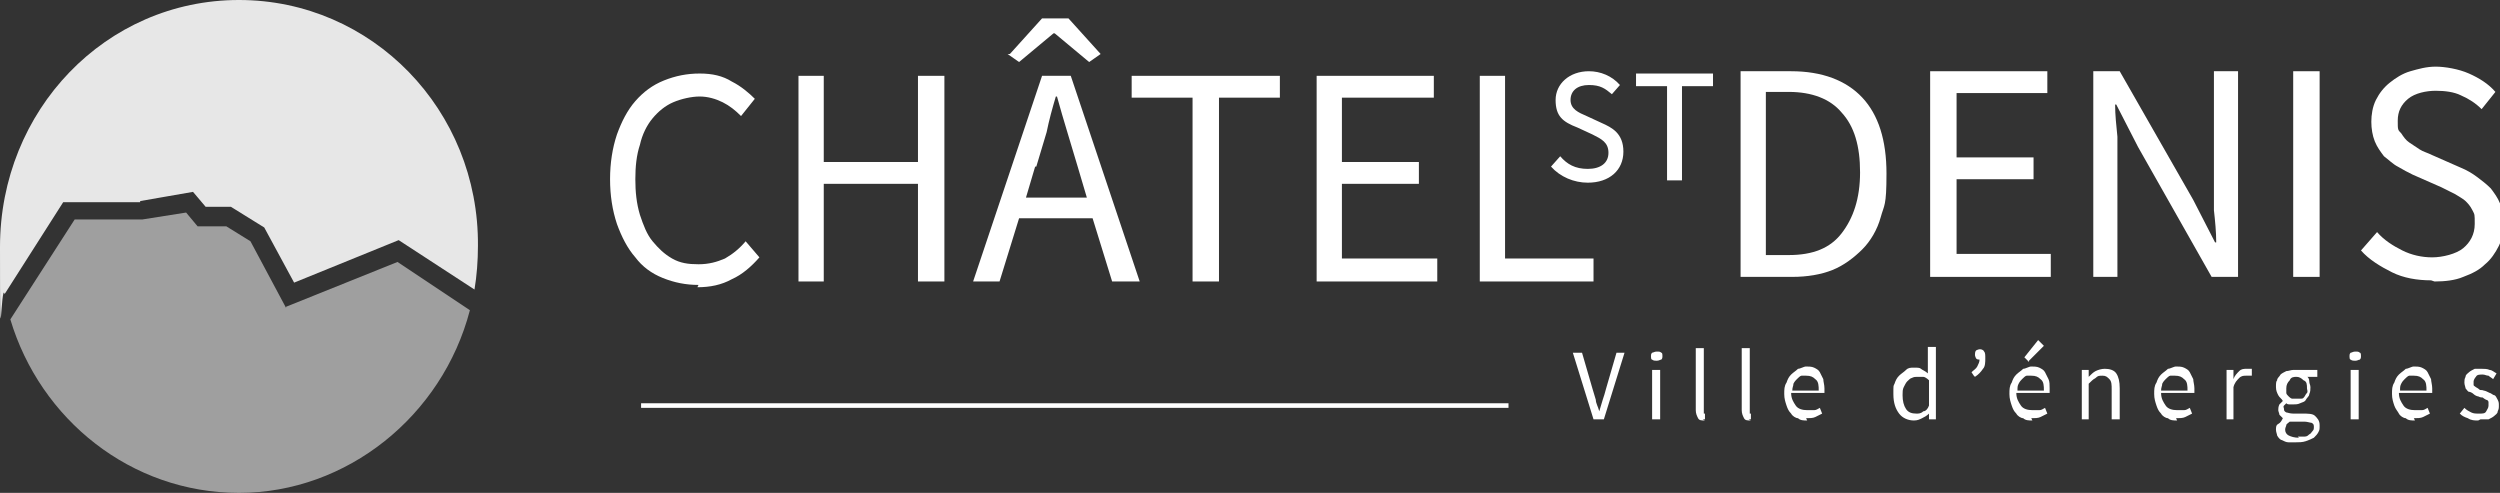
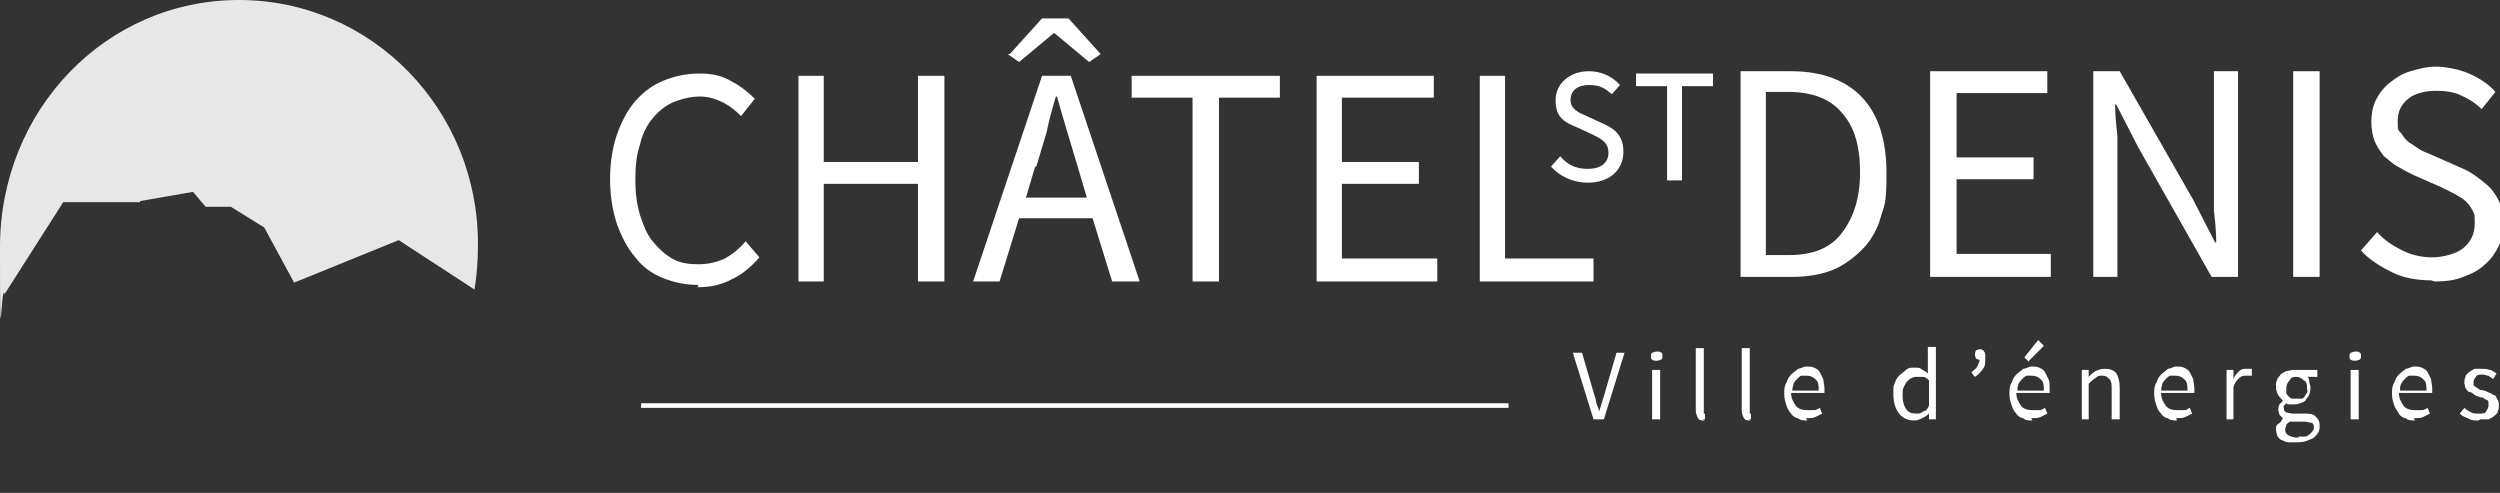
<svg xmlns="http://www.w3.org/2000/svg" id="Calque_1" version="1.1" viewBox="0 0 217.6 42.9">
  <rect x="0" y="0" width="217.6" height="42.9" fill="#333333" stroke="none" />
  <defs>
    <style>
      .st0 {
        fill: #fff;
      }

      .st0, .st1, .st2 {
        fill-rule: evenodd;
      }

      .st1 {
        fill: #e7e7e7;
      }

      .st2 {
        fill: #9f9f9f;
      }
    </style>
  </defs>
  <g id="Symbols">
    <g id="En-tete">
      <g id="Logo">
        <g id="Texte-logo">
          <g id="Group-5">
            <polygon id="Fill-1" class="st0" points="55.8 35.5 131.3 35.5 131.3 35.1 55.8 35.1 55.8 35.5" />
            <g id="Group-4">
              <path id="Fill-2" class="st0" d="M138.7,36.5l-1.8-5.8h.8l.9,3.1c.1.3.2.7.3,1,0,.3.2.6.3,1h0c.1-.3.2-.7.3-1s.2-.6.3-1l.9-3.1h.7l-1.8,5.8h-.9Z" />
              <g id="Group-3">
                <path id="Fill-4" class="st0" d="M143.8,36.5h.7v-4.3h-.7v4.3ZM144.2,31.4c-.1,0-.3,0-.4-.1-.1,0-.1-.2-.1-.3s0-.2.1-.3c.1,0,.2-.1.4-.1s.3,0,.4.1c.1,0,.1.2.1.3s0,.2-.1.3c-.1,0-.2.1-.4.1Z" />
                <path id="Fill-6" class="st0" d="M148.4,36.6c-.3,0-.5,0-.6-.2-.1-.2-.2-.4-.2-.7v-5.4h.7v5.5c0,.1,0,.2,0,.2s0,0,.1,0h0s0,0,0,0v.5c.1,0,0,0,0,0,0,0-.1,0-.2,0" />
                <path id="Fill-7" class="st0" d="M152.4,36.6c-.3,0-.5,0-.6-.2-.1-.2-.2-.4-.2-.7v-5.4h.7v5.5c0,.1,0,.2,0,.2s0,0,.1,0h0s0,0,0,0v.5c.1,0,0,0,0,0,0,0-.1,0-.2,0" />
                <path id="Fill-8" class="st0" d="M156,34h2.3c0-.4,0-.8-.3-1-.2-.2-.4-.3-.8-.3s-.3,0-.4,0c-.1,0-.3.2-.4.3-.1.1-.2.2-.3.4,0,.2-.1.3-.1.6M157.3,36.6c-.3,0-.6,0-.8-.2-.2,0-.5-.2-.6-.4-.2-.2-.3-.4-.4-.7-.1-.3-.2-.6-.2-1s0-.7.2-1c.1-.3.2-.5.4-.7s.4-.3.6-.5c.2,0,.5-.2.7-.2s.5,0,.7.1.4.2.5.4.2.4.3.6c0,.2.1.5.1.8v.2c0,0,0,.1,0,.2h-2.9c0,.5.2.8.4,1.1s.6.4,1,.4.4,0,.6,0,.3-.1.5-.2l.2.5c-.2.1-.4.2-.6.3s-.5.1-.8.1" />
                <path id="Fill-9" class="st0" d="M166.8,36c.2,0,.4,0,.6-.2.2,0,.4-.2.5-.5v-2.2c-.2-.2-.4-.3-.5-.3-.2,0-.3,0-.5,0s-.3,0-.5.1c-.1,0-.3.2-.4.3-.1.1-.2.3-.3.5s-.1.4-.1.7c0,.5.1.9.3,1.2s.5.4.9.4M166.6,36.6c-.5,0-1-.2-1.3-.6-.3-.4-.5-.9-.5-1.7s0-.7.1-.9c.1-.3.2-.5.4-.7.2-.2.4-.3.6-.5s.4-.2.7-.2.5,0,.6.1.4.2.6.4v-.7s0-1.6,0-1.6h.7v6.3h-.6v-.5h0c-.2.2-.4.3-.6.4s-.4.2-.7.2" />
                <path id="Fill-10" class="st0" d="M171.8,32.7l-.2-.3c.2-.2.4-.3.5-.5.1-.2.2-.4.2-.6h0c-.1,0-.2,0-.3-.1,0,0-.1-.2-.1-.3s0-.3.1-.4c0,0,.2-.1.3-.1s.3,0,.4.2c.1.1.1.3.1.6s0,.7-.2.9c-.2.3-.4.5-.7.7" />
                <path id="Fill-11" class="st0" d="M176.6,31.5l-.4-.4,1.2-1.5.5.5-1.4,1.4ZM175.6,34h2.3c0-.4,0-.8-.3-1-.2-.2-.4-.3-.8-.3s-.3,0-.4,0c-.1,0-.3.2-.4.3-.1.1-.2.2-.3.4s-.1.3-.1.6h0ZM176.9,36.6c-.3,0-.6,0-.8-.2-.2,0-.5-.2-.6-.4-.2-.2-.3-.4-.4-.7-.1-.3-.2-.6-.2-1s0-.7.2-1c.1-.3.2-.5.4-.7s.4-.3.6-.5c.2,0,.5-.2.7-.2s.5,0,.7.1.4.2.5.4.2.4.3.6.1.5.1.8v.2c0,0,0,.1,0,.2h-2.9c0,.5.2.8.4,1.1.2.3.6.4,1,.4s.4,0,.6,0,.3-.1.5-.2l.2.5c-.2.1-.4.2-.6.3s-.5.1-.8.1h0Z" />
                <path id="Fill-12" class="st0" d="M181.2,36.5v-4.3h.6v.6h0c.2-.2.4-.4.6-.5s.5-.2.8-.2c.4,0,.8.1,1,.4.2.3.3.7.3,1.3v2.7h-.7v-2.6c0-.4,0-.7-.2-.9s-.3-.3-.6-.3-.4,0-.6.2c-.2.1-.4.3-.6.5v3.1h-.7Z" />
                <path id="Fill-13" class="st0" d="M188.1,34h2.3c0-.4,0-.8-.3-1-.2-.2-.4-.3-.8-.3s-.3,0-.4,0c-.1,0-.3.2-.4.3-.1.1-.2.2-.3.4,0,.2-.1.3-.1.6M189.5,36.6c-.3,0-.6,0-.8-.2-.2,0-.5-.2-.6-.4-.2-.2-.3-.4-.4-.7-.1-.3-.2-.6-.2-1s0-.7.2-1c.1-.3.2-.5.4-.7s.4-.3.6-.5c.2,0,.5-.2.7-.2s.5,0,.7.1.4.2.5.4.2.4.3.6c0,.2.1.5.1.8v.2c0,0,0,.1,0,.2h-2.9c0,.5.2.8.4,1.1s.6.4,1,.4.4,0,.6,0,.3-.1.5-.2l.2.5c-.2.1-.4.2-.6.3s-.5.1-.8.1" />
                <path id="Fill-14" class="st0" d="M193.8,36.5v-4.3h.6v.8h0c.1-.3.3-.5.5-.7.2-.2.4-.2.7-.2s.3,0,.4,0v.6c-.2,0-.3,0-.3,0s-.1,0-.2,0c-.2,0-.4,0-.6.2s-.4.4-.5.8v2.8h-.7,0Z" />
                <path id="Fill-15" class="st0" d="M199.9,34.7c.1,0,.2,0,.4,0s.2-.1.3-.2c0,0,.1-.2.2-.3s0-.3,0-.4c0-.3,0-.6-.3-.7-.2-.2-.4-.3-.6-.3s-.5,0-.6.3c-.2.2-.3.4-.3.7s0,.3,0,.4.1.2.2.3c0,0,.2.2.3.2.1,0,.2,0,.3,0M200,38c.2,0,.4,0,.6,0,.2,0,.3-.1.4-.2.1,0,.2-.2.3-.3s.1-.2.1-.3c0-.2,0-.3-.2-.4-.1,0-.4-.1-.6-.1h-.7c0,0-.2,0-.3,0-.1,0-.2,0-.3,0-.1.1-.3.2-.3.3s-.1.2-.1.4c0,.2.1.4.3.5s.5.2.9.2M199.9,38.5c-.3,0-.5,0-.7,0-.2,0-.4-.1-.6-.2-.1,0-.3-.2-.4-.4,0-.1-.1-.3-.1-.5s0-.4.2-.5.3-.3.4-.5h0c-.1-.1-.2-.2-.3-.3,0-.1-.1-.3-.1-.4s0-.3.1-.5c.1-.1.2-.2.3-.3h0c-.1-.2-.3-.3-.4-.5-.1-.2-.2-.4-.2-.7s0-.5.1-.6c0-.2.2-.3.3-.5.1-.1.3-.2.5-.3.2,0,.4-.1.6-.1s.2,0,.3,0,.2,0,.3,0h1.5v.6h-.9c.1,0,.2.2.2.4s.1.3.1.5,0,.4-.1.6c0,.2-.2.3-.3.5s-.3.2-.5.3-.4.1-.6.1-.2,0-.3,0c-.1,0-.2,0-.3-.1,0,0-.1.1-.2.2s0,.2,0,.3,0,.2.2.3c.1,0,.3.1.6.1h.8c.5,0,.9,0,1.1.2s.4.4.4.8,0,.4-.1.6c-.1.2-.2.3-.4.5-.2.1-.4.2-.7.3s-.6.1-.9.1" />
                <path id="Fill-16" class="st0" d="M204.6,36.5h.7v-4.3h-.7v4.3ZM205,31.4c-.1,0-.3,0-.4-.1-.1,0-.1-.2-.1-.3s0-.2.1-.3c.1,0,.2-.1.4-.1s.3,0,.4.1c.1,0,.1.2.1.3s0,.2-.1.3c-.1,0-.2.1-.4.1Z" />
                <path id="Fill-17" class="st0" d="M208.9,34h2.3c0-.4,0-.8-.3-1-.2-.2-.4-.3-.8-.3s-.3,0-.4,0c-.1,0-.3.2-.4.3-.1.1-.2.2-.3.4s-.1.3-.1.6M210.2,36.6c-.3,0-.6,0-.8-.2-.2,0-.5-.2-.6-.4s-.3-.4-.4-.7c-.1-.3-.2-.6-.2-1s0-.7.2-1c.1-.3.2-.5.4-.7s.4-.3.6-.5c.2,0,.5-.2.7-.2s.5,0,.7.1.4.2.5.4.2.4.3.6c0,.2.1.5.1.8v.2c0,0,0,.1,0,.2h-2.9c0,.5.2.8.4,1.1s.6.4,1,.4.4,0,.6,0,.3-.1.5-.2l.2.5c-.2.1-.4.2-.6.3s-.5.1-.8.1" />
                <path id="Fill-18" class="st0" d="M215.7,36.6c-.3,0-.6,0-.9-.2-.3-.1-.5-.2-.7-.4l.4-.5c.2.2.4.3.6.4s.4.1.7.1.5,0,.6-.2.2-.3.2-.5,0-.2,0-.3-.1-.2-.2-.2c0,0-.2-.1-.3-.2-.1,0-.2,0-.4-.1-.1,0-.3-.1-.4-.2s-.3-.2-.4-.2c-.1,0-.2-.2-.3-.3,0-.1-.1-.3-.1-.5s0-.3.1-.5c0-.2.2-.3.3-.4.1-.1.3-.2.5-.3.2,0,.4,0,.6,0s.5,0,.7.1c.2,0,.4.2.6.3l-.3.5c-.1-.1-.3-.2-.4-.3-.2,0-.3-.1-.5-.1-.3,0-.5,0-.6.2-.1.1-.2.3-.2.4s0,.2,0,.3.1.1.2.2c0,0,.2.1.3.2s.2,0,.4.1c.1,0,.3.1.5.2.1,0,.3.2.4.2.1,0,.2.2.3.4s.1.3.1.5,0,.3-.1.5c0,.2-.2.3-.3.4s-.3.2-.5.3c-.2,0-.4,0-.7,0" />
              </g>
            </g>
          </g>
          <g id="Group-2">
            <path id="Fill-19" class="st0" d="M60.8,24.8c-1.1,0-2.1-.2-3.1-.6s-1.8-1-2.4-1.8c-.7-.8-1.2-1.8-1.6-2.9-.4-1.2-.6-2.5-.6-3.9s.2-2.7.6-3.9c.4-1.1.9-2.1,1.6-2.9s1.5-1.4,2.5-1.8c1-.4,2-.6,3.1-.6s2,.2,2.8.7c.8.4,1.5,1,2,1.5l-1.2,1.5c-.5-.5-1-.9-1.6-1.2s-1.3-.5-2-.5-1.6.2-2.3.5-1.3.8-1.8,1.4c-.5.6-.9,1.4-1.1,2.3-.3.9-.4,1.9-.4,3s.1,2.1.4,3.1c.3.9.6,1.7,1.1,2.3s1,1.1,1.7,1.5,1.4.5,2.3.5,1.6-.2,2.3-.5c.7-.4,1.3-.9,1.8-1.5l1.2,1.4c-.7.8-1.5,1.5-2.4,1.9-.9.5-1.9.7-3,.7" />
            <polygon id="Fill-20" class="st0" points="69.5 24.5 69.5 6.6 71.7 6.6 71.7 14.1 79.9 14.1 79.9 6.6 82.2 6.6 82.2 24.5 79.9 24.5 79.9 16 71.7 16 71.7 24.5 69.5 24.5" />
            <path id="Fill-21" class="st0" d="M90.1,14.5l-.8,2.7h5.3l-.8-2.7c-.3-1-.6-2-.9-3-.3-1-.6-2-.9-3.1h-.1c-.3,1-.6,2.1-.8,3.1-.3,1-.6,2-.9,3h0ZM87.9,4.7l2.8-3.1h2.3l2.8,3.1-1,.7-3-2.5h-.1l-3,2.5-1-.7ZM84.7,24.5l6-17.9h2.5l6,17.9h-2.4l-1.7-5.5h-6.4l-1.7,5.5h-2.3,0Z" />
            <polygon id="Fill-22" class="st0" points="103.8 24.5 103.8 8.5 98.5 8.5 98.5 6.6 111.4 6.6 111.4 8.5 106.1 8.5 106.1 24.5 103.8 24.5" />
            <polygon id="Fill-23" class="st0" points="114.6 24.5 114.6 6.6 124.8 6.6 124.8 8.5 116.8 8.5 116.8 14.1 123.5 14.1 123.5 16 116.8 16 116.8 22.5 125.1 22.5 125.1 24.5 114.6 24.5" />
            <polygon id="Fill-24" class="st0" points="128.8 24.5 128.8 6.6 131 6.6 131 22.5 138.7 22.5 138.7 24.5 128.8 24.5" />
            <path id="Fill-25" class="st0" d="M139.4,10.7l-1.3-.6c-.7-.3-1.4-.6-1.4-1.4s.6-1.3,1.6-1.3,1.4.3,2,.8h0c0,0,.7-.8.7-.8h0c-.7-.8-1.7-1.2-2.7-1.2-1.7,0-2.9,1.1-2.9,2.5s.6,1.9,1.9,2.4l1.3.6h0c.8.4,1.4.7,1.4,1.6s-.7,1.4-1.8,1.4-1.8-.4-2.4-1.1h0c0,0-.8.9-.8.9h0c.8.9,2,1.4,3.2,1.4,1.9,0,3.1-1.1,3.1-2.7s-1-2.1-1.9-2.5" />
            <polygon id="Fill-26" class="st0" points="142.4 6.4 142.4 7.5 145.1 7.5 145.1 15.7 146.4 15.7 146.4 7.5 149.1 7.5 149.1 6.4 142.4 6.4" />
            <path id="Fill-27" class="st0" d="M153.7,22.2h2c2.1,0,3.6-.6,4.6-1.9s1.6-3,1.6-5.3-.5-4-1.6-5.2c-1-1.2-2.6-1.8-4.6-1.8h-2v14.2h0ZM151.5,24.1V6.2h4.4c2.7,0,4.8.8,6.2,2.3,1.4,1.5,2.1,3.7,2.1,6.6s-.2,2.7-.5,3.8-.9,2.1-1.6,2.8-1.6,1.4-2.6,1.8-2.2.6-3.5.6h-4.5Z" />
            <polygon id="Fill-28" class="st0" points="168 24.1 168 6.2 178.2 6.2 178.2 8.1 170.3 8.1 170.3 13.7 177 13.7 177 15.6 170.3 15.6 170.3 22.1 178.5 22.1 178.5 24.1 168 24.1" />
            <path id="Fill-29" class="st0" d="M182.2,24.1V6.2h2.3l6.4,11.2,1.9,3.7h.1c0-.9-.1-1.9-.2-2.8,0-1,0-1.9,0-2.9V6.2h2.1v17.9h-2.3l-6.4-11.3-1.9-3.7h-.1c0,.9.1,1.8.2,2.8,0,.9,0,1.9,0,2.8v9.4h-2.1Z" />
            <polygon id="Fill-30" class="st0" points="199.6 24.1 201.9 24.1 201.9 6.2 199.6 6.2 199.6 24.1" />
            <path id="Fill-31" class="st0" d="M211.6,24.4c-1.2,0-2.4-.2-3.4-.7s-2-1.1-2.7-1.9l1.4-1.6c.6.7,1.4,1.2,2.2,1.6s1.7.6,2.6.6,2.1-.3,2.7-.8c.6-.5,1-1.2,1-2.1s0-.8-.2-1.2-.4-.6-.6-.8-.6-.4-.9-.6c-.4-.2-.8-.4-1.2-.6l-2.5-1.1c-.4-.2-.8-.4-1.3-.7-.4-.2-.8-.6-1.2-.9-.3-.4-.6-.8-.8-1.3s-.3-1.1-.3-1.7.1-1.3.4-1.9c.3-.6.7-1.1,1.2-1.5.5-.4,1.1-.8,1.8-1,.7-.2,1.4-.4,2.2-.4s2,.2,2.9.6c.9.4,1.7.9,2.3,1.6l-1.2,1.5c-.5-.5-1.1-.9-1.8-1.2-.6-.3-1.4-.4-2.2-.4s-1.8.2-2.4.7c-.6.5-.9,1.1-.9,1.9s0,.8.3,1.1c.2.3.4.6.7.8.3.2.6.4.9.6s.7.3,1.1.5l2.5,1.1c.5.2,1,.5,1.4.8s.8.6,1.2,1c.3.4.6.8.8,1.3s.3,1.1.3,1.7-.1,1.4-.4,2c-.3.6-.7,1.2-1.2,1.6-.5.5-1.1.8-1.9,1.1-.7.3-1.6.4-2.5.4" />
          </g>
        </g>
        <g id="icon-logo">
          <path id="Fill-32" class="st1" d="M12.2,17.5l4.6-.8,1.1,1.3h2.2l2.9,1.8,2.6,4.8,9.1-3.7,6.6,4.3c.2-1.2.3-2.5.3-3.8C41.7,9.6,32.4,0,20.8,0S0,9.6,0,21.5s.1,2.8.4,4.1l5.1-8s6.7,0,6.7,0Z" />
-           <path id="Fill-33" class="st2" d="M24.9,26.8l-3.1-5.8-2.1-1.3h-2.5l-1-1.2-3.8.6h-5.9L.9,27.8c2.6,8.7,10.5,15.1,19.9,15.1s17.7-6.7,20.1-15.9l-6.3-4.2-9.7,3.9h0Z" />
        </g>
      </g>
    </g>
  </g>
</svg>